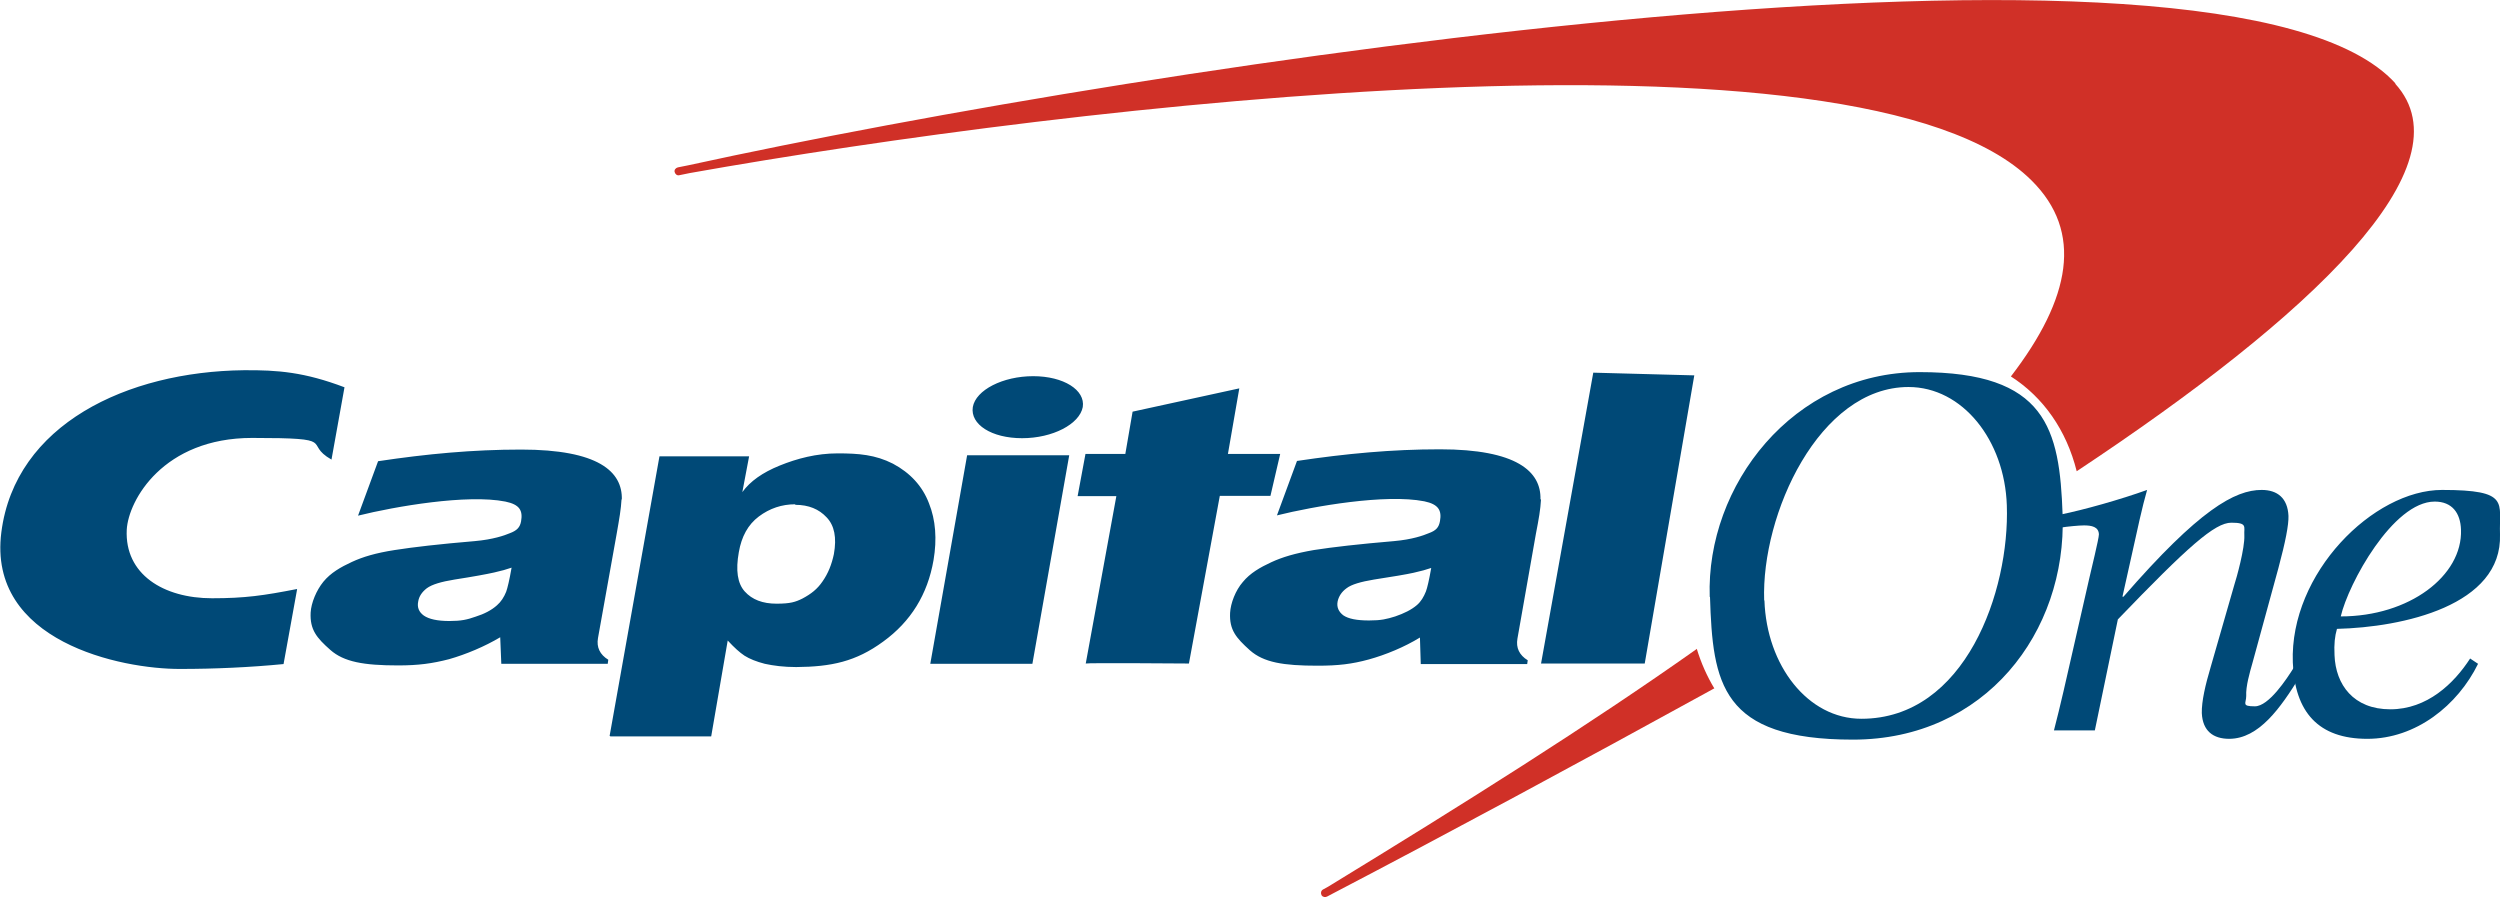
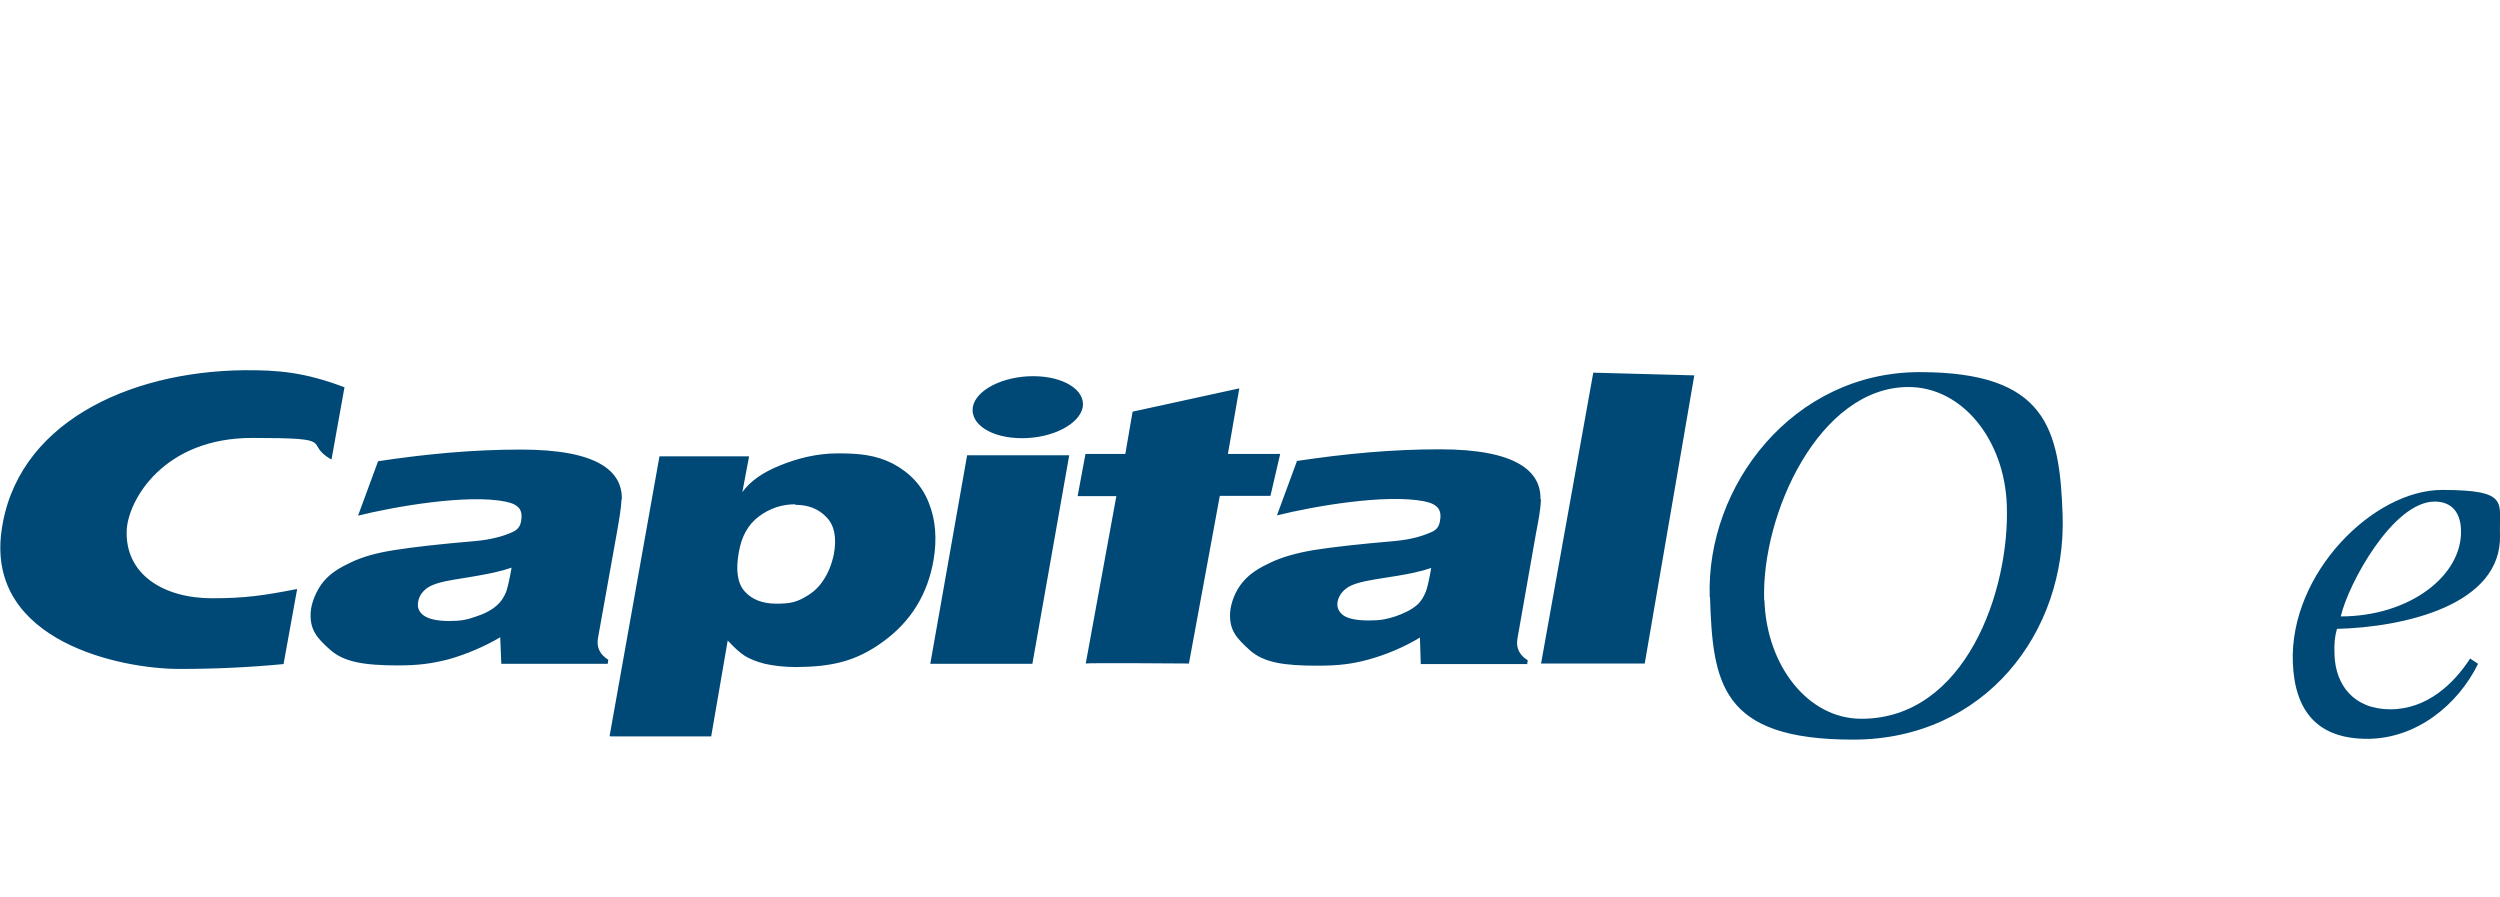
<svg xmlns="http://www.w3.org/2000/svg" viewBox="0 0 923.1 331.3">
-   <path d="m626.5 239.6s-.1 0-.1.1c-39.3 27.8-85.9 57.1-136 87.7l-2 1.1c-.7.5-.8 1.4-.4 2.1.5.7 1.4.8 2.1.4l1.7-.9c42.5-22.2 91.3-48.5 140.4-75.5.3-.2.5-.3.8-.4-2.7-4.5-4.9-9.4-6.5-14.7zm258-208.8c-61.9-68.3-460.6-6.9-630.2 30.2l-4 .8c-.8.2-1.4.9-1.2 1.7s.9 1.4 1.7 1.2l3.9-.8c140.4-25 432.6-59.7 495.4 2.7 19.2 19 14.6 43.5-7.6 72.4 12 7.7 20.5 19.8 24.3 35 86.9-57.6 145.2-112.7 117.6-143.1z" fill="#d03027" />
  <g fill="#004977">
    <path d="m651.5 221.7c.8 24 16 43.7 35.8 43.7 38.4 0 54.8-47.2 53.7-78.8-.8-24.1-16.4-43.7-36.3-43.7-33 0-54.4 47-53.3 78.8zm-20.2-1.3c-1.4-41 30.7-83 77.5-83s51.7 20.8 52.8 52.7c1.5 43.3-28.6 83-77.4 83s-51.8-20.8-52.8-52.7zm-442.4-10.8c-1.7.6-3.8 1.2-6.5 1.8s-7.5 1.5-14.6 2.6c-4.9.8-8.3 1.8-10.2 3.2-1.8 1.4-2.9 3-3.2 5-.4 2.1.3 3.8 2.1 5.1 1.9 1.3 5 2 9.4 2s6.6-.5 9.7-1.6c3.2-1 5.9-2.4 7.9-4.2 1.5-1.3 2.6-3 3.4-5 .5-1.4 1.2-4.3 2-8.9zm40.6-25.3c-.2 3.7-.8 7.1-1.8 12.8l-6.9 38.5c-.6 3.4.7 6.1 3.8 8l-.2 1.5h-39.3s-.4-9.8-.4-9.8c-5.7 3.4-12.6 6.3-18.9 8.1-6.2 1.6-11.3 2.3-18.8 2.3-12.7 0-20-1.3-25-5.7-5.1-4.5-7.6-7.5-7.3-13.8.2-3.6 2.1-8.2 4.7-11.4 2.7-3.3 6.4-5.4 10.5-7.3s8.8-3.3 15.8-4.4 16.6-2.2 29.6-3.3c6.8-.6 11-2.1 12.9-2.9 2.7-1 3.8-2.2 4.2-4.4.7-4-.5-6.2-5.8-7.3-14.1-2.8-40.7 1.8-54.4 5.2l7.4-20.1c18-2.7 35-4.3 52.8-4.3 28.5 0 37.5 8.1 37.2 18.5zm114 60.8 13.6-77h37.7l-13.6 77zm15.7-94.8c1.1-6.3 11.1-11.4 22.3-11.4s19.3 5.1 18.3 11.4c-1.2 6.3-11.1 11.5-22.4 11.5s-19.2-5.1-18.2-11.5zm169.3 59.4c-1.7.6-3.9 1.2-6.6 1.8s-7.5 1.4-14.6 2.5c-4.8.8-8.3 1.8-10.1 3.2-1.8 1.3-2.9 3-3.3 4.9-.4 2.1.4 3.8 2.1 5.1 1.9 1.3 5 1.9 9.5 1.9s6.5-.5 9.7-1.5c3.2-1.1 5.9-2.4 8-4.2 1.5-1.3 2.5-3 3.3-5 .5-1.3 1.2-4.3 2-8.9zm40.5-25.3c-.2 3.8-.8 7.1-1.9 12.8l-6.8 38.6c-.6 3.4.7 6.1 3.8 8l-.2 1.4h-39.3s-.3-9.8-.3-9.8c-5.7 3.5-12.7 6.4-18.9 8.1s-11.3 2.3-18.9 2.3c-12.7 0-19.9-1.2-25-5.7-5.1-4.6-7.6-7.5-7.3-13.8.2-3.6 2-8.3 4.7-11.4 2.7-3.3 6.4-5.4 10.5-7.3s8.8-3.3 15.7-4.5c7-1.1 16.7-2.2 29.6-3.3 6.8-.6 10.9-2.1 12.8-2.9 2.8-1 3.8-2.2 4.2-4.5.7-3.9-.5-6.2-5.8-7.3-14.3-2.8-40.7 1.8-54.4 5.2l7.4-20.1c18.1-2.7 35-4.3 52.8-4.3 28.3 0 37.4 8.2 37.1 18.5zm-459.4 33.1c-12.3 2.4-19.1 3.4-31.3 3.4-18 0-32.3-8.9-31.5-25.3.6-10.9 13.5-33.9 46.3-33.9s18.4 1.8 29.3 8l4.8-26.7c-14.8-5.6-24.6-6.4-37.2-6.3-43.1.5-84.4 20-89.5 59.8-5.2 40.4 44.2 50.6 66.1 50.5 12.6 0 25.8-.6 38.1-1.8l5-27.6zm305.9-49.8 2.7-15.7 39.4-8.6-4.2 24.2h19.3l-3.6 15.5h-18.7s-11.4 61.9-11.4 61.9-37.9-.3-38.1 0l11.3-61.8h-14.3l2.9-15.6h14.7zm153.5 77.4 19.3-107.5 37.3 1-18.3 106.4h-38.3zm-275.4-58.9c-4.9 0-9.4 1.5-13.4 4.5s-6.4 7.4-7.4 13.2c-1.2 6.7-.5 11.5 2.2 14.5s6.6 4.5 11.7 4.5 7-.6 9.6-1.9c3.2-1.7 5.5-3.5 7.4-6.3 2.1-3 3.4-6.3 4.2-10.1 1.1-6.1.2-10.6-2.7-13.6-2.8-3-6.6-4.6-11.5-4.6zm-68.5 85.5 18.4-103.2h33.1l-2.5 13.2c2.9-4 7.4-7.2 13.8-9.8s13.6-4.5 21.4-4.5 13.9.5 20.4 3.8c6.4 3.4 10.9 8.3 13.3 14.6 2.5 6.2 3 13.3 1.7 21-2.2 12.7-8.4 22.7-18.6 30.1-10.1 7.4-19.2 9.3-32.1 9.4-4.6 0-8.4-.5-11.6-1.2-3.1-.8-5.6-1.8-7.5-3-1.8-1.2-3.7-2.9-6.2-5.6l-6.1 35.4h-37.2zm683.6-76.1c-.2-6.2-3.3-10.4-9.7-10.4-15.4 0-31.9 30.3-34.7 42.4 25.3 0 45-15 44.4-32zm3.3 47.5 3 2c-7.5 15.3-22.9 27.7-40.9 27.7s-26.8-9.8-27.5-28.2c-1.2-33 29.8-63.7 55.1-63.7s21 4.7 21.4 16.4c.9 26.3-35.9 34.3-60.2 34.9-.8 2.8-1.1 5.5-.9 9.7.4 10.9 7 20 20.6 20s23.5-9.5 29.5-18.8z" />
-     <path d="m760.9 194.8c2.6-.4 6.8-.8 8.6-.8 2.8 0 5.4.5 5.5 3.3 0 1.6-2.9 13.3-3.5 16l-5.9 25.9c-2.4 10.6-4.9 21.7-7.2 30.5h15.1l8.5-41c25.9-26.9 35.8-35.7 41.9-35.7s4.6 1.5 4.8 4.7c.2 4.7-2.8 15.5-3.8 18.6l-8.6 29.9c-2 6.7-3.4 12.8-3.3 17.1.3 6.6 4.2 9.5 10.1 9.5 11 0 19-11.5 26-22.8l-2-3.7c-2.8 4.5-9.4 14.5-14.5 14.5s-3.2-1.1-3.2-3.8c-.2-3.5 1.3-8.7 2.3-12.2l9.6-35.1c2.6-9.7 3.8-15.9 3.7-19.2-.3-6.6-4.1-9.6-9.9-9.6-9.9 0-23.1 7.3-51 39.4h-.4l3.5-15.7c1.9-8.6 3.8-17.5 5.6-23.7-9.7 3.5-23.5 7.4-32 9.1v4.9z" />
  </g>
</svg>